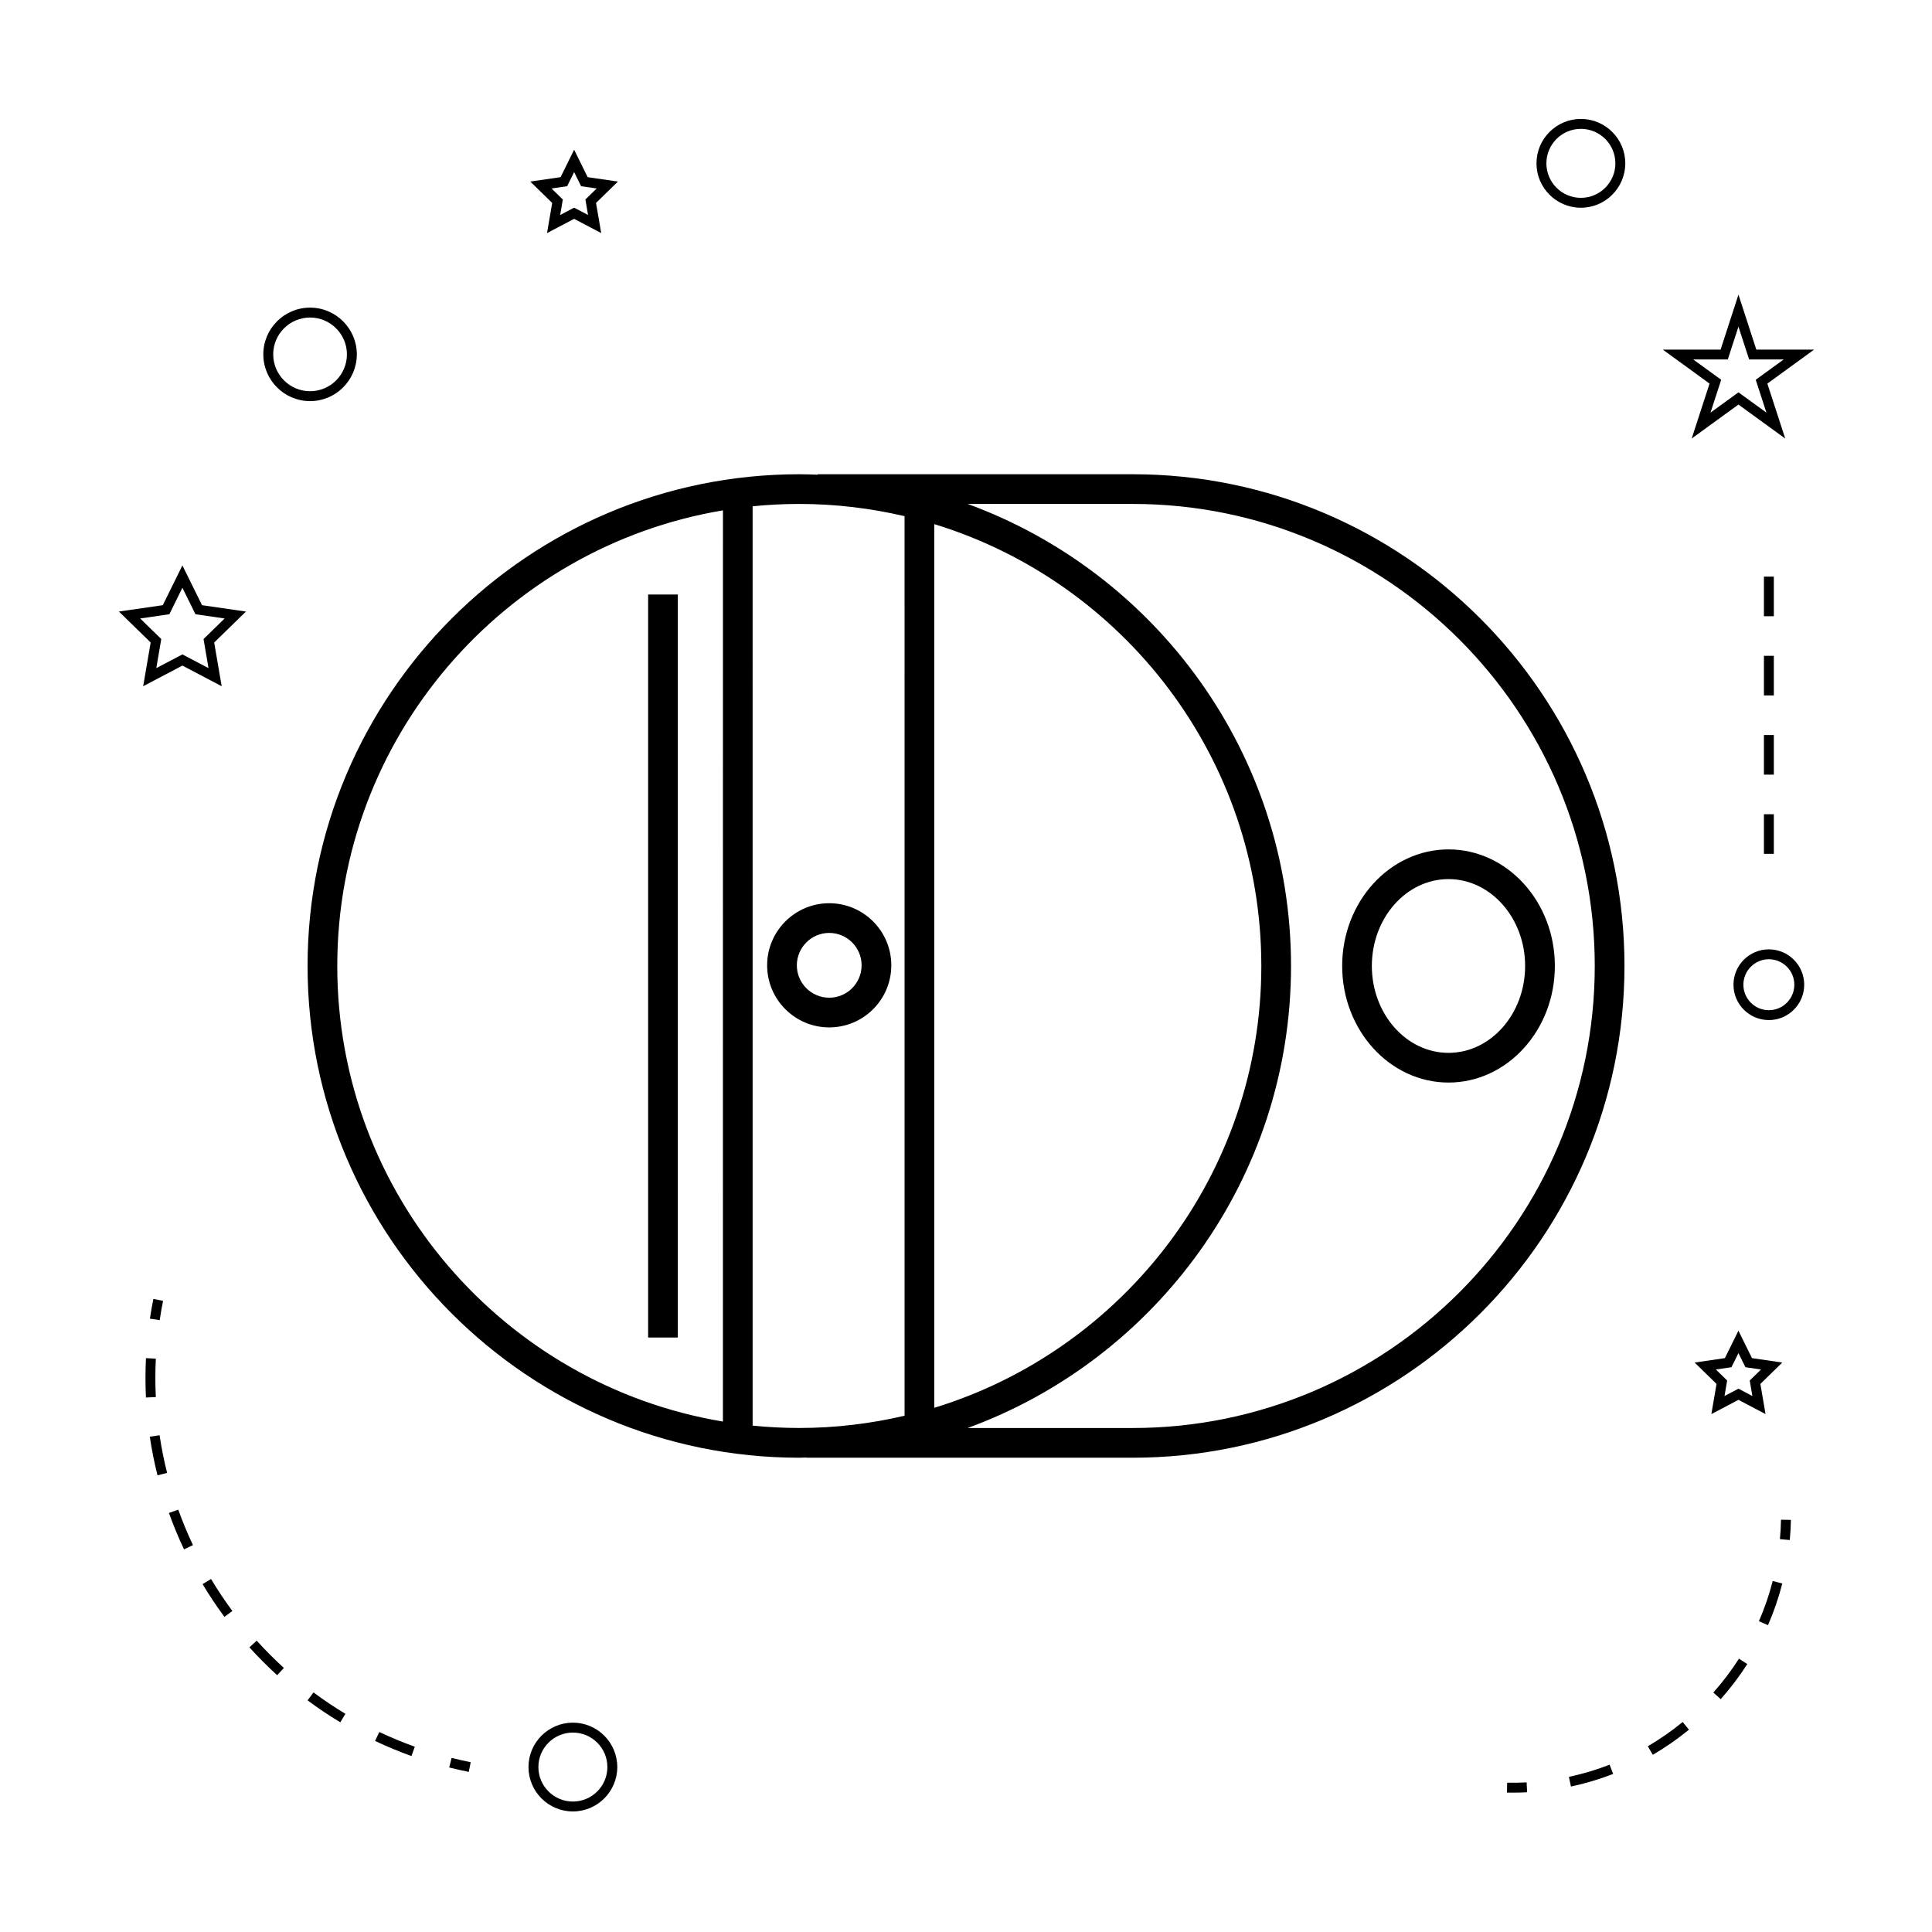
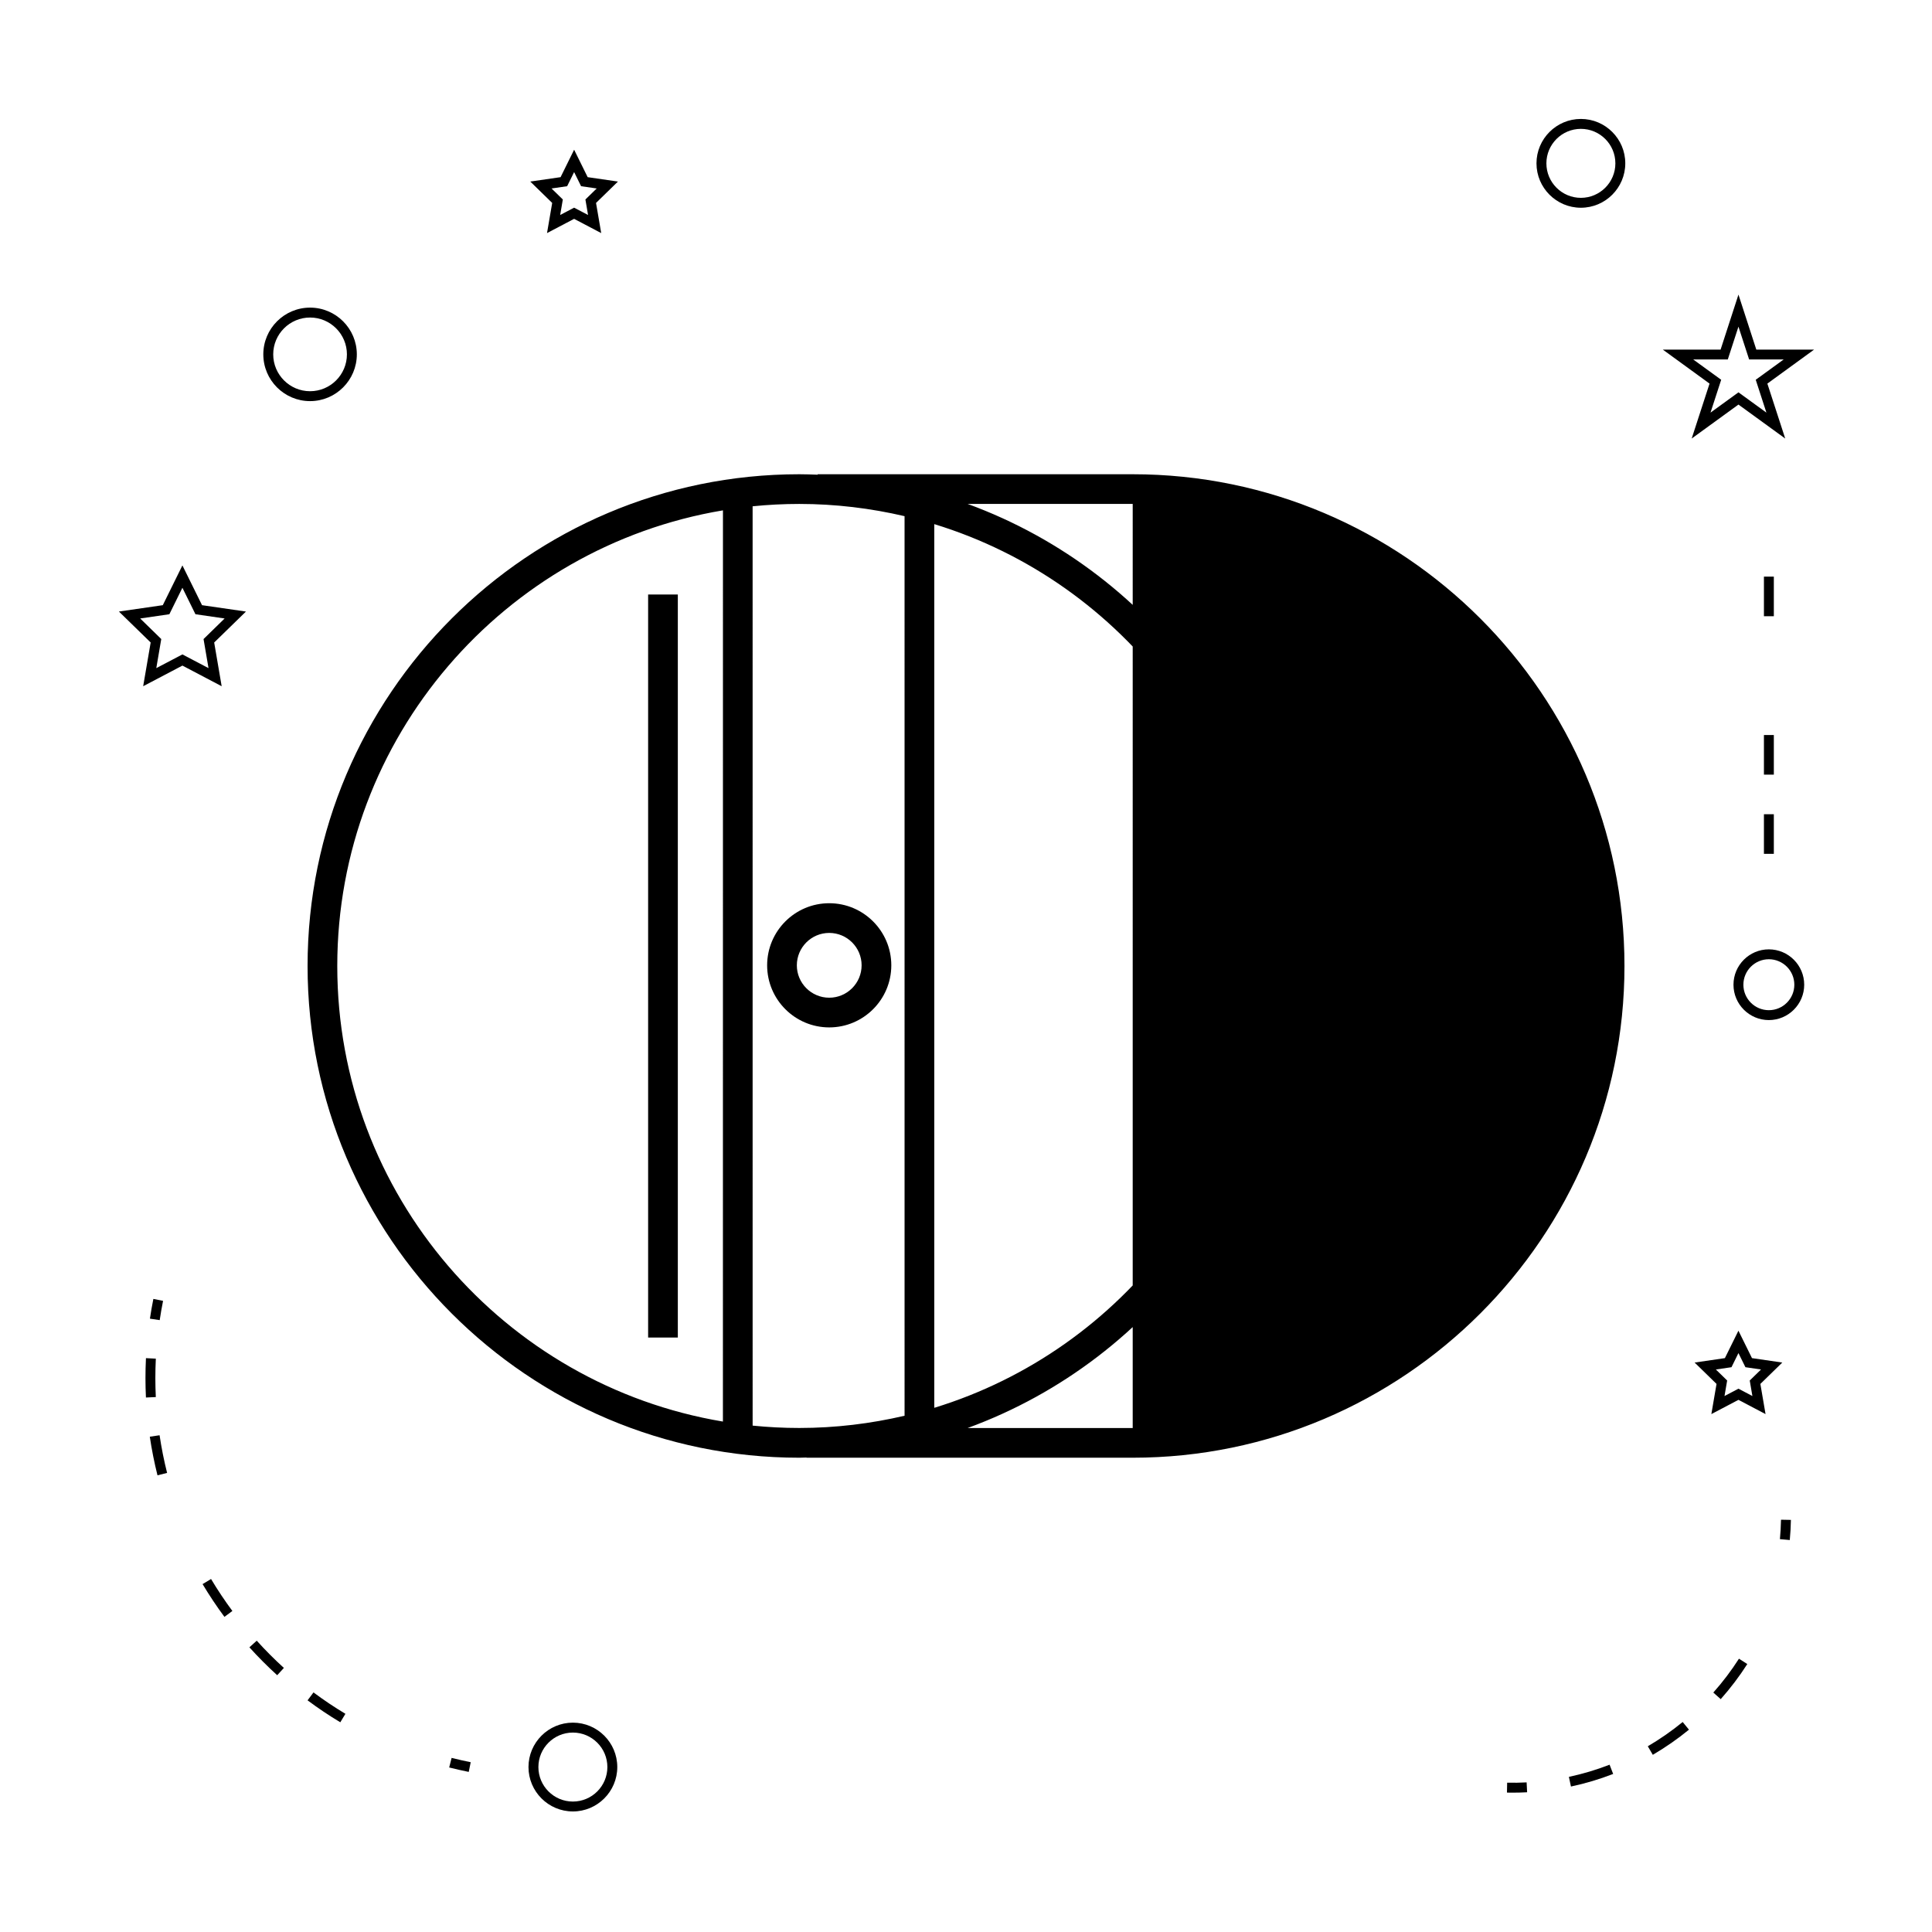
<svg xmlns="http://www.w3.org/2000/svg" fill="#000000" width="800px" height="800px" version="1.1" viewBox="144 144 512 512">
  <g>
-     <path d="m444.18 269.68h-83.5v0.121c-1.617-0.062-3.227-0.121-4.859-0.121-71.855 0-130.31 58.465-130.31 130.32 0 71.852 58.457 130.31 130.31 130.31 0.652 0 1.285-0.043 1.93-0.051v0.051h86.43c71.855 0 130.32-58.465 130.32-130.32 0-71.848-58.465-130.31-130.32-130.31zm-108.6 251.05c-57.918-9.676-102.2-60.113-102.2-120.73s44.289-111.06 102.21-120.75zm48.141-1.543c-8.969 2.094-18.301 3.242-27.902 3.242-4.172 0-8.301-0.215-12.363-0.625l-0.004-243.63c4.066-0.41 8.191-0.625 12.363-0.625 9.605 0 18.934 1.148 27.902 3.242zm7.871-236.29c50.113 15.34 86.672 62.027 86.672 117.1 0 55.066-36.551 101.75-86.672 117.09zm52.586 239.54h-43.738c49.945-18.258 85.695-66.25 85.695-122.44 0-56.191-35.75-104.19-85.699-122.45h43.742c67.516 0 122.45 54.926 122.45 122.44 0 67.512-54.93 122.45-122.45 122.45z" />
+     <path d="m444.18 269.68h-83.5v0.121c-1.617-0.062-3.227-0.121-4.859-0.121-71.855 0-130.31 58.465-130.31 130.32 0 71.852 58.457 130.31 130.31 130.31 0.652 0 1.285-0.043 1.93-0.051v0.051h86.43c71.855 0 130.32-58.465 130.32-130.32 0-71.848-58.465-130.31-130.32-130.31zm-108.6 251.05c-57.918-9.676-102.2-60.113-102.2-120.73s44.289-111.06 102.21-120.75zm48.141-1.543c-8.969 2.094-18.301 3.242-27.902 3.242-4.172 0-8.301-0.215-12.363-0.625l-0.004-243.63c4.066-0.41 8.191-0.625 12.363-0.625 9.605 0 18.934 1.148 27.902 3.242zm7.871-236.29c50.113 15.34 86.672 62.027 86.672 117.1 0 55.066-36.551 101.75-86.672 117.09zm52.586 239.54h-43.738c49.945-18.258 85.695-66.25 85.695-122.44 0-56.191-35.75-104.19-85.699-122.45h43.742z" />
    <path d="m499.69 399.99c0 17.035 12.641 30.898 28.188 30.898 15.535 0 28.176-13.867 28.176-30.898s-12.641-30.891-28.176-30.891c-15.547 0-28.188 13.863-28.188 30.891zm48.484 0c0 12.695-9.109 23.027-20.305 23.027-11.199 0-20.316-10.332-20.316-23.027 0-12.691 9.109-23.02 20.316-23.02 11.199 0.004 20.305 10.332 20.305 23.02z" />
    <path d="m347.3 399.82c0 9.074 7.379 16.453 16.453 16.453s16.453-7.379 16.453-16.453-7.379-16.457-16.453-16.457-16.453 7.379-16.453 16.457zm16.453-8.586c4.734 0 8.582 3.848 8.582 8.586 0 4.727-3.848 8.582-8.582 8.582s-8.582-3.848-8.582-8.582c0.004-4.738 3.848-8.586 8.582-8.586z" />
    <path d="m315.76 301.55h7.871v196.91h-7.871z" />
    <path d="m295.82 600.52c-6.488 0-11.766 5.281-11.766 11.766 0 6.488 5.281 11.766 11.766 11.766 6.488 0 11.766-5.281 11.766-11.766 0-6.484-5.273-11.766-11.766-11.766zm0 20.91c-5.039 0-9.141-4.098-9.141-9.141s4.106-9.141 9.141-9.141c5.039 0 9.141 4.098 9.141 9.141s-4.098 9.141-9.141 9.141z" />
    <path d="m192.34 293.84-5.199 10.539-11.629 1.684 8.418 8.203-1.988 11.59 10.402-5.469 10.402 5.469-1.984-11.586 8.418-8.203-11.637-1.688zm5.602 19.516 1.316 7.703-6.918-3.633-6.918 3.633 1.316-7.703-5.586-5.453 7.731-1.125 3.457-7.012 3.457 7.012 7.731 1.125z" />
    <path d="m299.74 190.95-3.59-7.273-3.59 7.273-8.031 1.164 5.809 5.664-1.371 7.992 7.18-3.773 7.18 3.773-1.371-7.992 5.809-5.664zm0.102 10.023-3.695-1.938-3.695 1.938 0.703-4.109-2.992-2.918 4.137-0.598 1.848-3.746 1.848 3.746 4.137 0.598-2.992 2.918z" />
    <path d="m593.09 505.09 5.809 5.664-1.371 7.996 7.18-3.777 7.18 3.777-1.371-7.996 5.809-5.664-8.031-1.172-3.59-7.269-3.59 7.269zm11.617-2.508 1.848 3.742 4.137 0.605-2.992 2.918 0.703 4.113-3.695-1.941-3.695 1.941 0.703-4.113-2.992-2.918 4.137-0.605z" />
    <path d="m604.71 222.07-4.734 14.574h-15.32l12.391 9.012-4.734 14.562 12.395-9.004 12.395 9.004-4.734-14.562 12.391-9.012h-15.32zm4.578 22.574 2.828 8.703-7.406-5.375-7.406 5.375 2.828-8.703-7.406-5.379h9.156l2.828-8.703 2.828 8.703h9.156z" />
    <path d="m562.95 175.52c-6.488 0-11.766 5.281-11.766 11.766 0 6.488 5.281 11.766 11.766 11.766 6.488 0 11.766-5.281 11.766-11.766 0.004-6.484-5.277-11.766-11.766-11.766zm0 20.91c-5.039 0-9.141-4.098-9.141-9.141s4.106-9.141 9.141-9.141c5.039 0 9.141 4.098 9.141 9.141 0.004 5.043-4.102 9.141-9.141 9.141z" />
    <path d="m603.39 404.96c0 5.168 4.203 9.371 9.371 9.371s9.371-4.203 9.371-9.371c0-5.168-4.203-9.371-9.371-9.371-5.168-0.004-9.371 4.199-9.371 9.371zm9.375-6.75c3.723 0 6.75 3.027 6.75 6.75s-3.027 6.75-6.75 6.75c-3.723 0-6.75-3.027-6.75-6.75s3.027-6.75 6.75-6.75z" />
    <path d="m213.78 237.91c0 6.832 5.559 12.391 12.391 12.391s12.391-5.562 12.391-12.391-5.559-12.387-12.391-12.387-12.391 5.559-12.391 12.387zm12.391-9.762c5.383 0 9.766 4.383 9.766 9.762 0 5.383-4.383 9.766-9.766 9.766s-9.766-4.383-9.766-9.766c0-5.383 4.383-9.762 9.766-9.762z" />
    <path d="m263.68 609.86-0.641 2.539c1.711 0.43 3.438 0.82 5.184 1.176l0.52-2.57c-1.703-0.344-3.391-0.727-5.062-1.145z" />
-     <path d="m244.52 603-1.125 2.367c3.144 1.492 6.387 2.832 9.645 4.004l0.887-2.473c-3.172-1.137-6.34-2.449-9.406-3.898z" />
    <path d="m183.7 524.74c0.504 3.418 1.191 6.863 2.035 10.234l2.547-0.637c-0.832-3.293-1.496-6.652-1.992-9.98z" />
    <path d="m235.54 598.18c-2.906-1.746-5.758-3.652-8.461-5.672l-1.57 2.098c2.769 2.074 5.688 4.031 8.676 5.816z" />
-     <path d="m195.14 553.47c-1.453-3.066-2.766-6.231-3.898-9.398l-2.473 0.879c1.164 3.254 2.508 6.496 4 9.645z" />
    <path d="m199.93 562.45-2.246 1.355c1.789 2.984 3.738 5.91 5.793 8.68l2.109-1.559c-2.004-2.703-3.91-5.551-5.656-8.477z" />
    <path d="m182.55 509.22c0 1.715 0.043 3.426 0.125 5.137l2.617-0.121c-0.078-1.664-0.121-3.336-0.121-5.012 0-1.715 0.043-3.441 0.125-5.168l-2.617-0.133c-0.086 1.773-0.129 3.539-0.129 5.297z" />
    <path d="m219.23 586.02c-2.508-2.289-4.93-4.711-7.191-7.223l-1.945 1.762c2.312 2.566 4.797 5.055 7.367 7.394z" />
    <path d="m183.73 493.46 2.594 0.387c0.25-1.699 0.551-3.402 0.891-5.106l-2.57-0.516c-0.352 1.746-0.656 3.488-0.914 5.234z" />
    <path d="m618.61 546.79-2.625-0.051c-0.035 1.73-0.133 3.453-0.289 5.152l2.613 0.234c0.168-1.762 0.266-3.539 0.301-5.336z" />
-     <path d="m610.13 573.64 2.41 1.043c1.547-3.562 2.824-7.277 3.785-11.043l-2.539-0.656c-0.93 3.641-2.16 7.223-3.656 10.656z" />
    <path d="m600.01 594.29c2.582-2.906 4.953-6.035 7.043-9.301l-2.211-1.418c-2.016 3.152-4.297 6.172-6.797 8.973z" />
    <path d="m560.32 617.45c3.801-0.805 7.559-1.93 11.184-3.336l-0.949-2.449c-3.496 1.359-7.121 2.441-10.785 3.223z" />
    <path d="m591.59 602.38-1.664-2.031c-2.887 2.367-6 4.527-9.242 6.43l1.328 2.266c3.359-1.969 6.582-4.211 9.578-6.664z" />
    <path d="m548.57 616.35c-1.707 0.09-3.422 0.125-5.16 0.082l-0.051 2.625c0.492 0.012 0.988 0.016 1.48 0.016 1.297 0 2.582-0.035 3.863-0.102z" />
-     <path d="m611.46 317.8h2.625v10.496h-2.625z" />
    <path d="m611.46 296.81h2.625v10.496h-2.625z" />
    <path d="m611.46 338.79h2.625v10.496h-2.625z" />
    <path d="m611.46 359.78h2.625v10.496h-2.625z" />
  </g>
</svg>